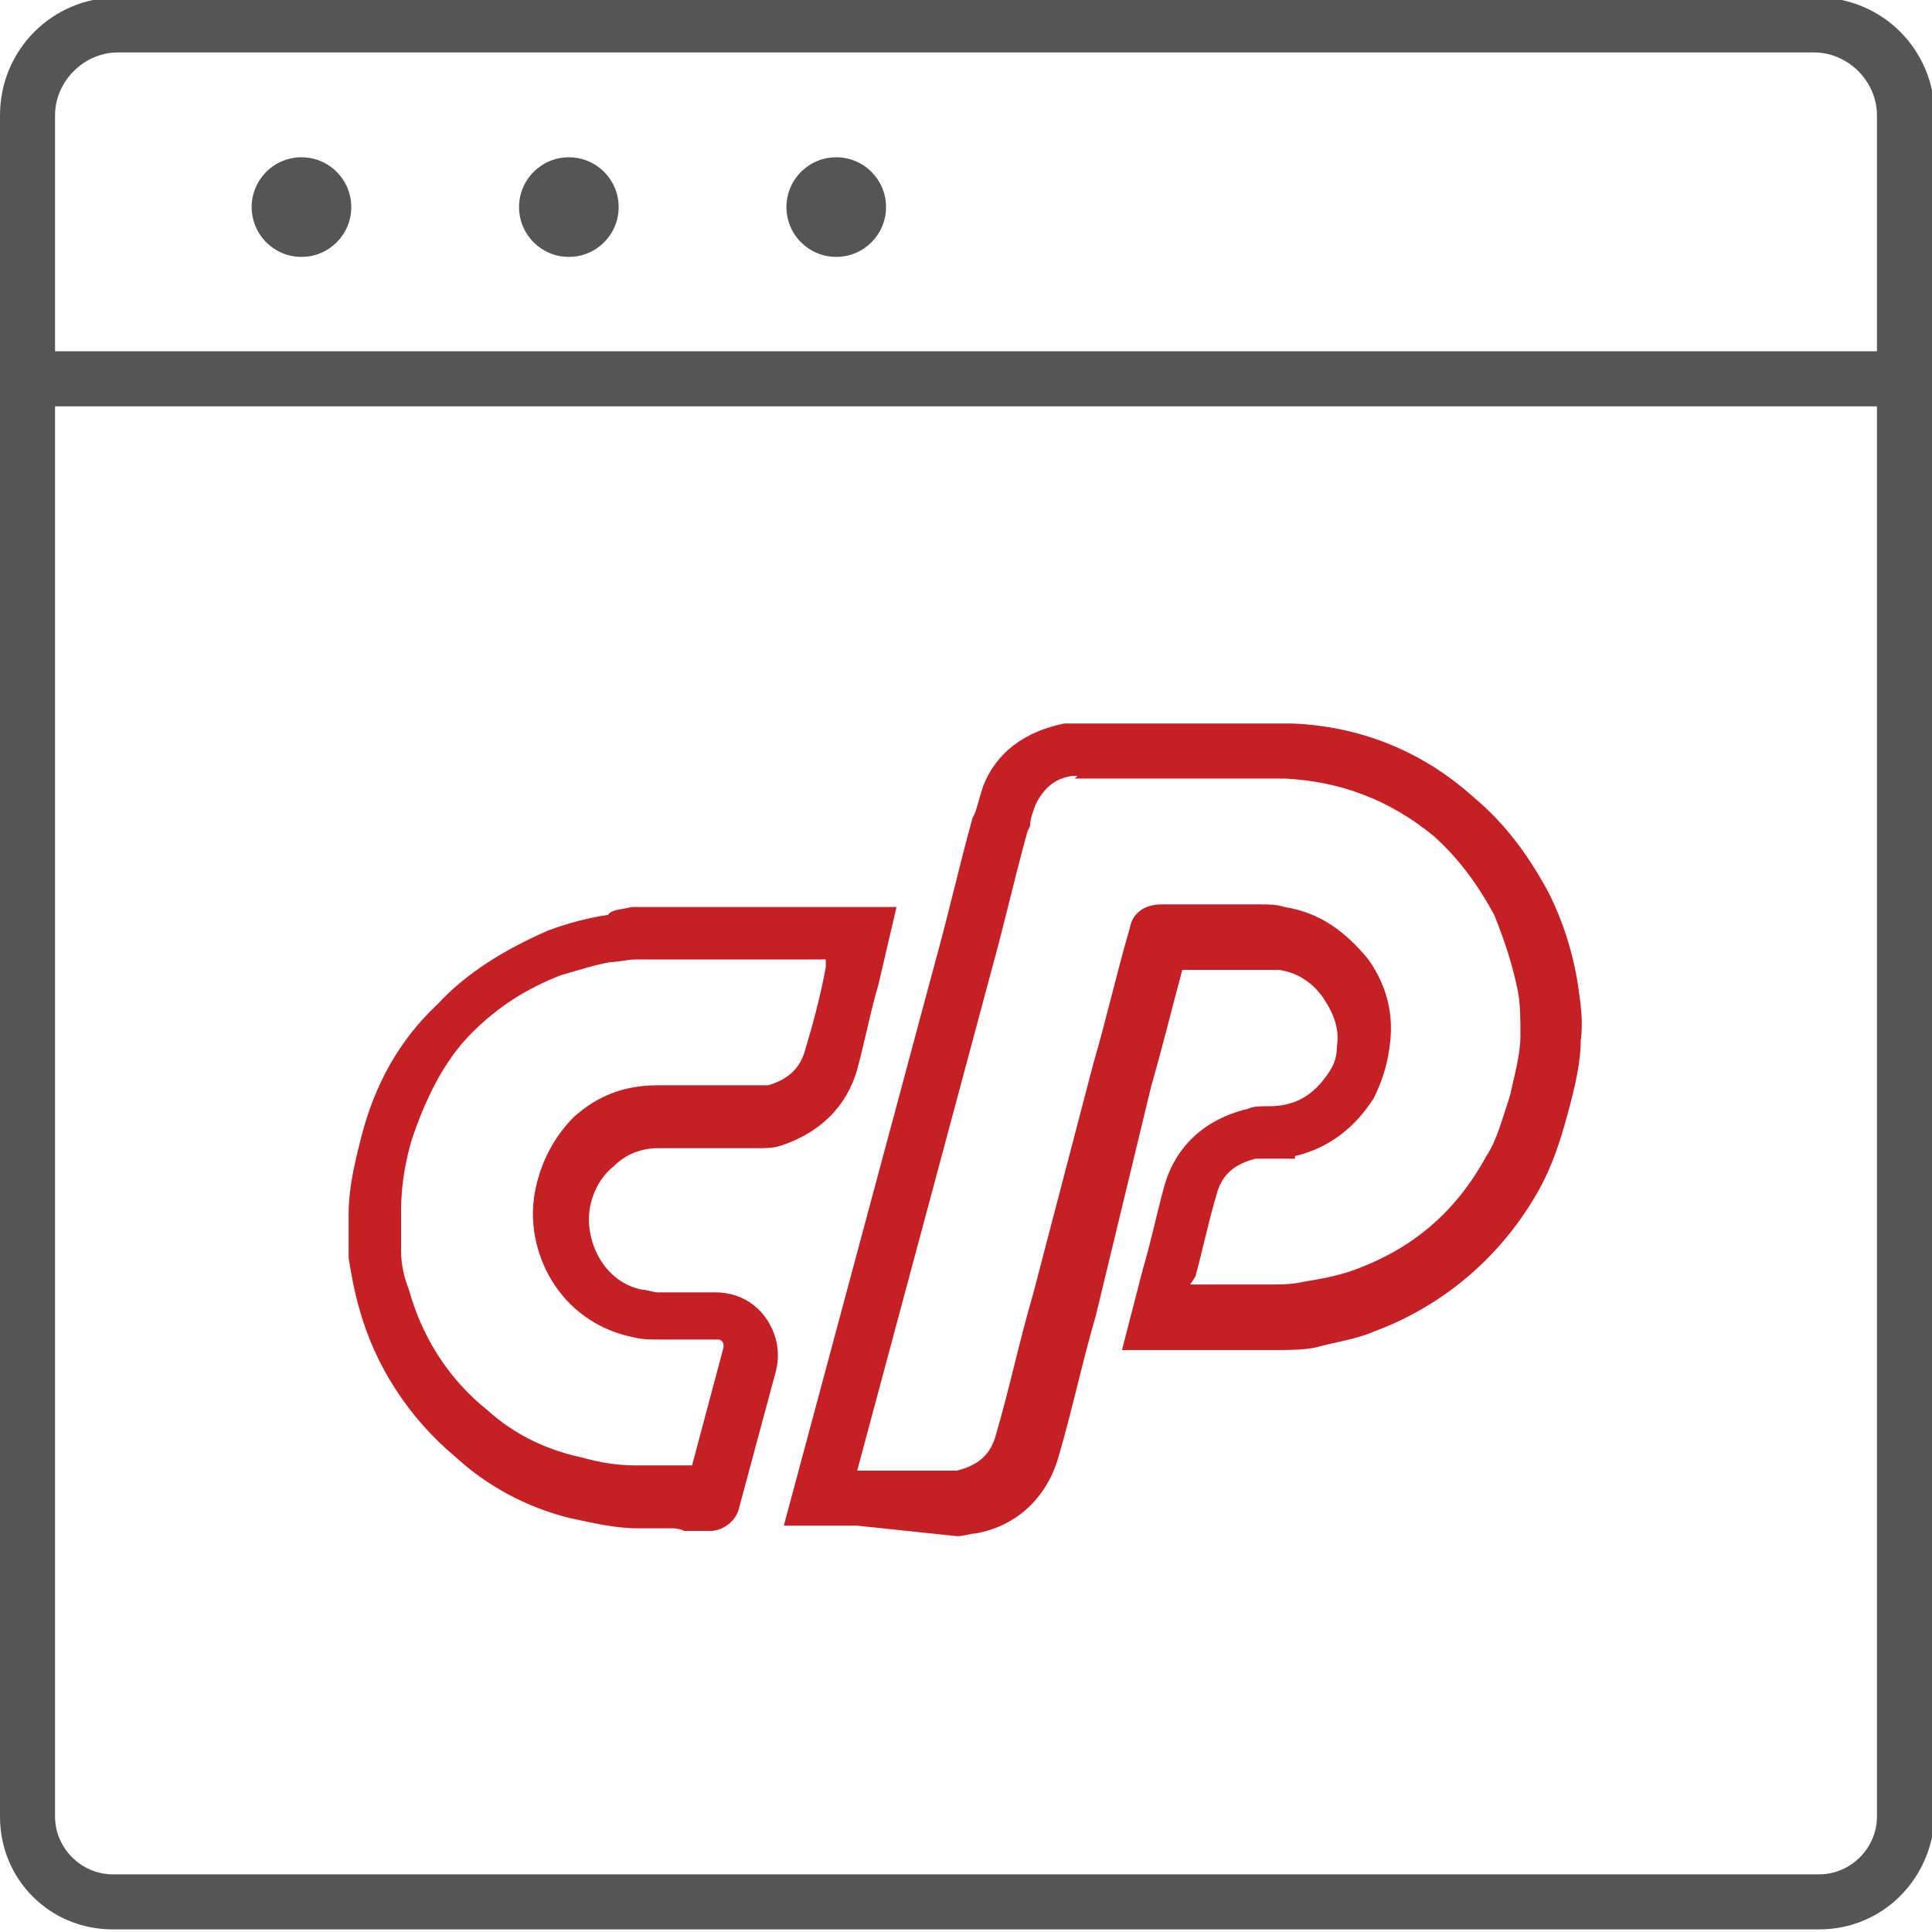
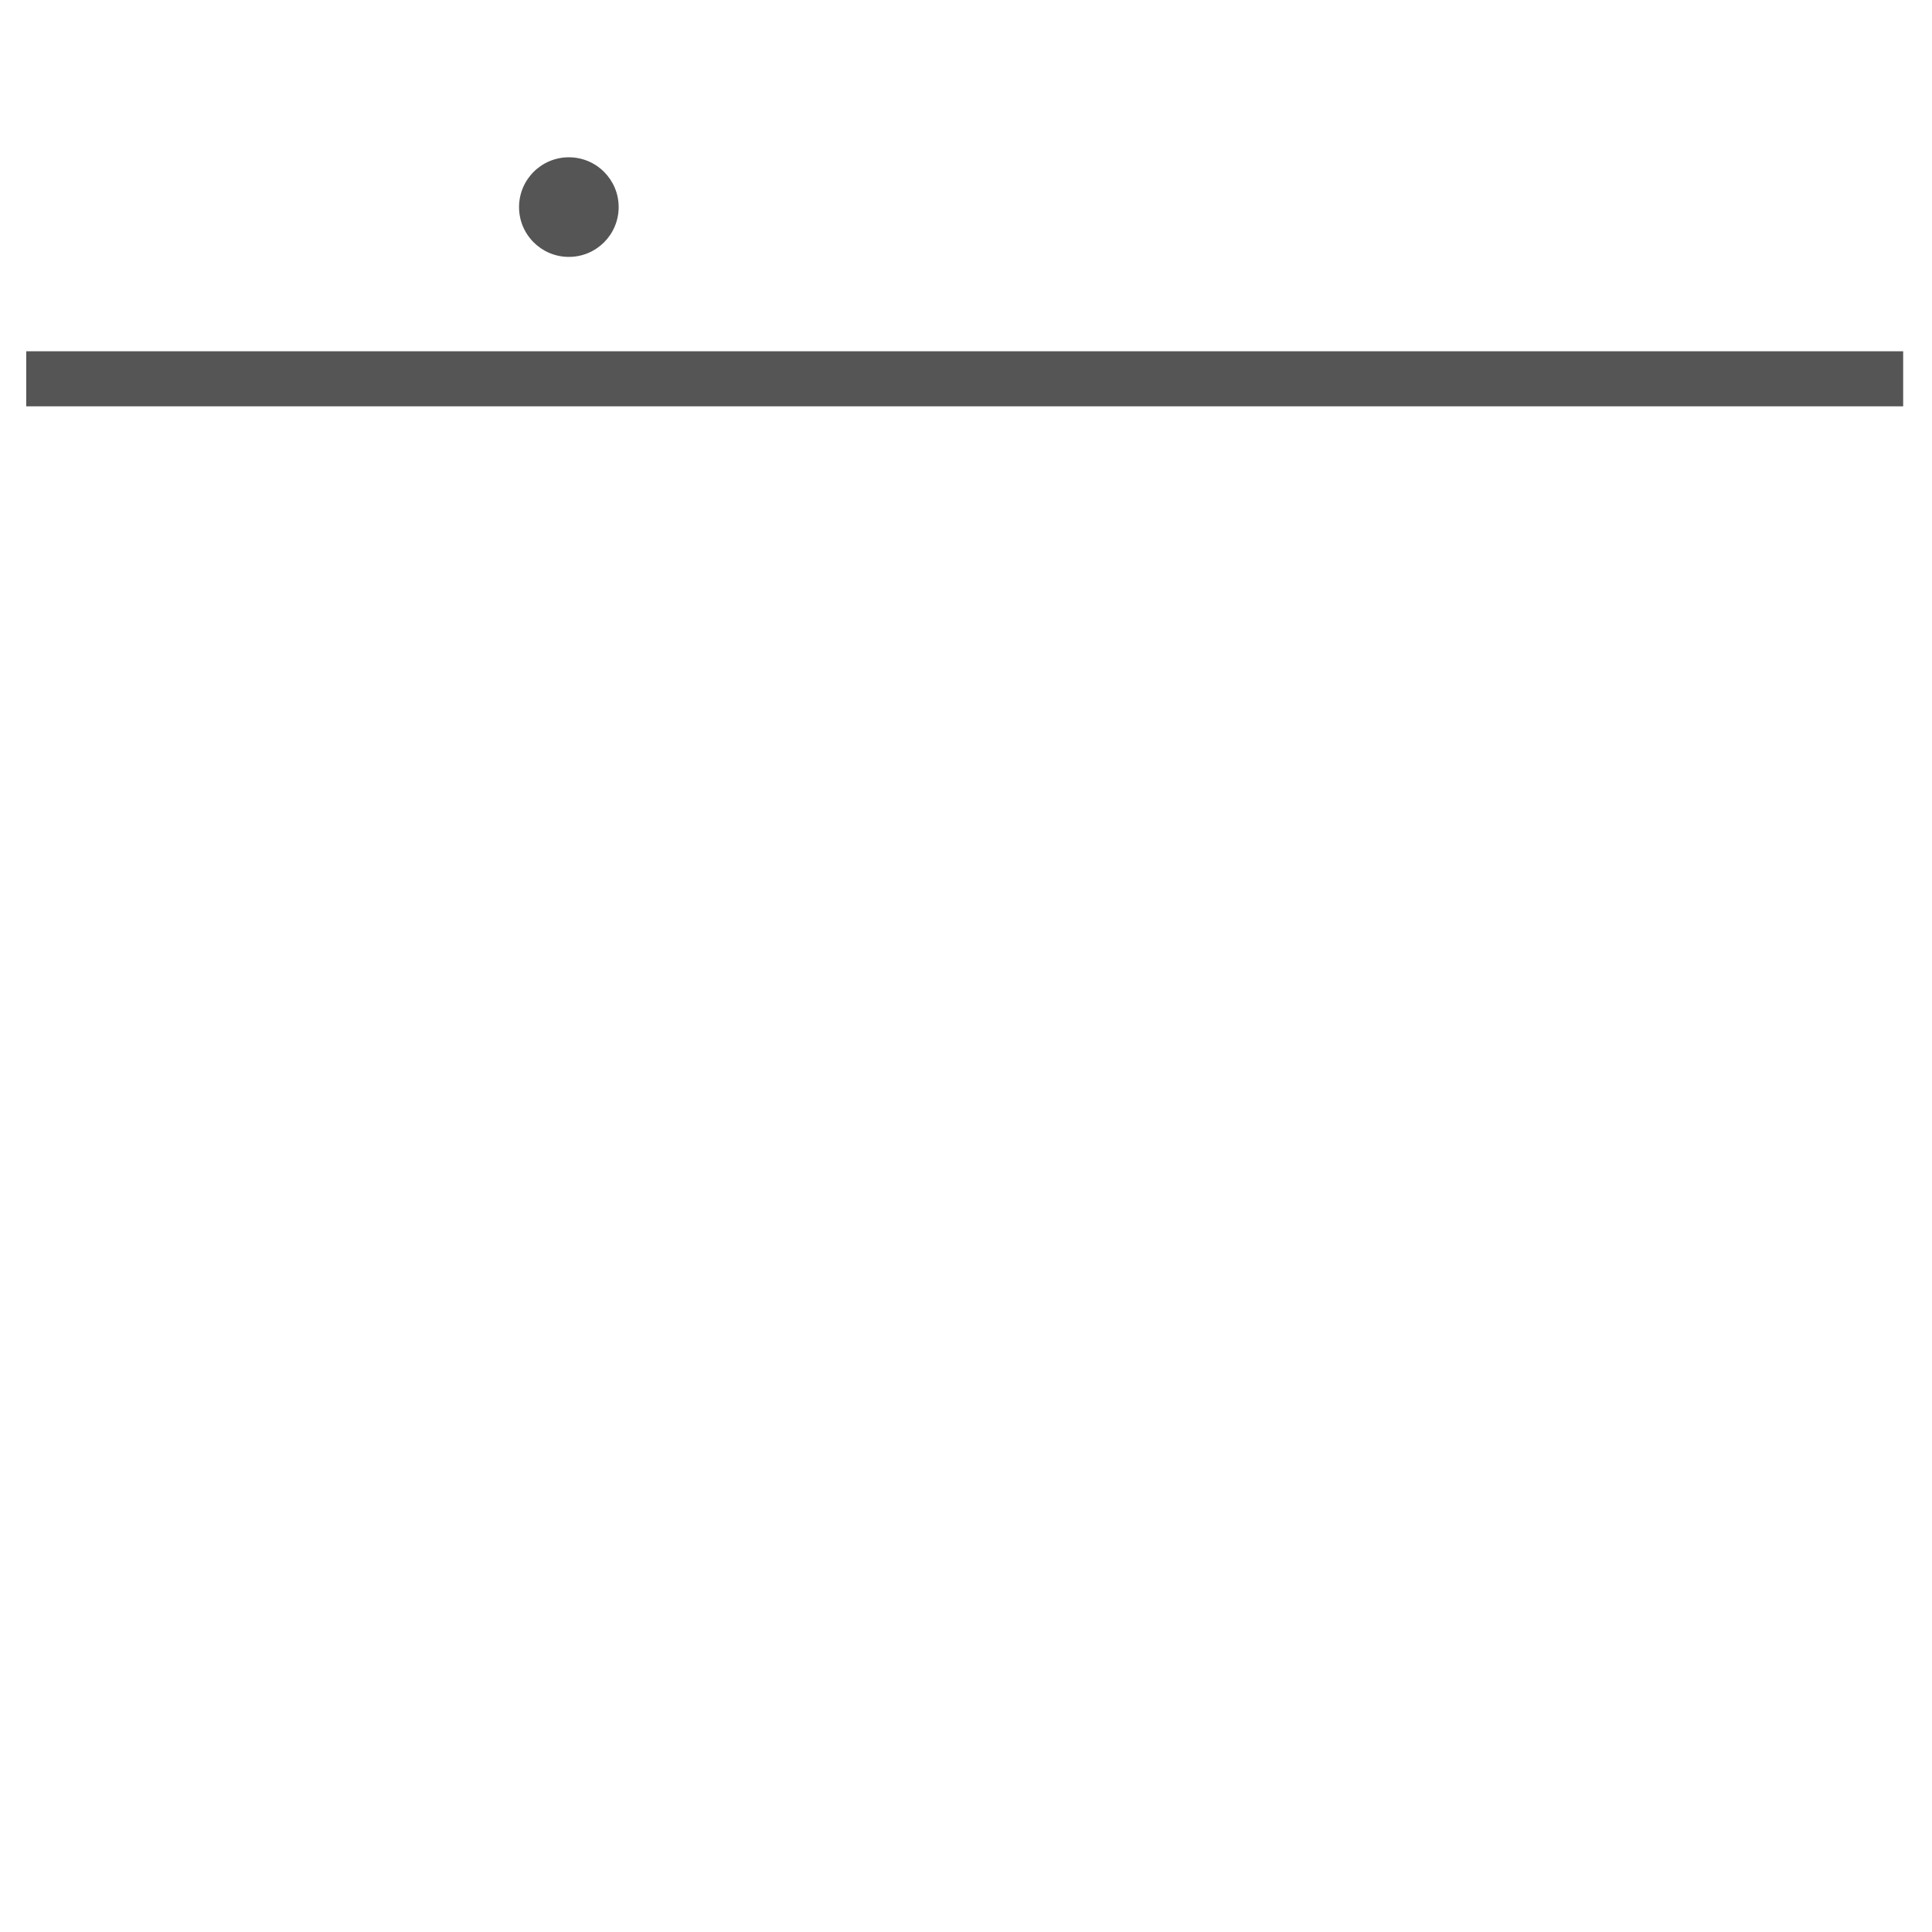
<svg xmlns="http://www.w3.org/2000/svg" version="1.1" id="Layer_1" x="0px" y="0px" width="73.7px" height="73.7px" viewBox="-645.7 1434.5 73.7 73.7" style="enable-background:new -645.7 1434.5 73.7 73.7;" xml:space="preserve">
  <style type="text/css">
	.st0{fill:#C52026;}
	.st1{fill:#545554;}
</style>
  <g>
    <g>
      <g id="XMLID_80_">
-         <path id="XMLID_81_" class="st0" d="M-613,1492.7h-2.8l5.8-21.6c0.5-1.8,0.9-3.6,1.4-5.4l0.1-0.2c0.1-0.3,0.2-0.7,0.3-1     c0.5-1.3,1.6-2.1,3.1-2.4c0.1,0,0.2,0,0.3,0h0.2h8.2c2.5,0.1,4.9,1,6.9,2.8c1.2,1,2.1,2.2,2.9,3.7c0.5,1,0.9,2.2,1.1,3.5     c0.1,0.7,0.2,1.4,0.1,2.1c0,0.8-0.2,1.7-0.5,2.8c-0.3,1.1-0.6,2-1.1,2.9c-1.4,2.5-3.6,4.4-6.3,5.4c-0.7,0.3-1.5,0.4-2.2,0.6     c-0.5,0.1-1,0.1-1.6,0.1h-5.8l0.8-3.1c0.3-1,0.5-2,0.8-3.1c0.4-1.5,1.5-2.6,3.2-3c0.2-0.1,0.5-0.1,0.7-0.1h0.1     c1,0,1.7-0.4,2.3-1.3c0.2-0.3,0.3-0.6,0.3-1c0.1-0.6-0.1-1.2-0.5-1.8c-0.4-0.6-1-1-1.7-1.1c-0.2,0-0.4,0-0.6,0     c-0.7,0-1.5,0-2.2,0h-0.9c-0.4,1.5-0.8,3.1-1.2,4.5l-2.1,8.7c-0.5,1.7-0.9,3.6-1.4,5.3c-0.4,1.5-1.5,2.7-3.2,3     c-0.2,0-0.4,0.1-0.7,0.1L-613,1492.7z M-604.6,1464.1L-604.6,1464.1c-0.1,0-0.1,0-0.2,0c-0.7,0.1-1.1,0.5-1.4,1.1     c-0.1,0.3-0.2,0.5-0.2,0.8l-0.1,0.2c-0.5,1.8-0.9,3.6-1.4,5.4l-5.1,19h3.6c0.1,0,0.2,0,0.2,0c0.8-0.2,1.3-0.6,1.5-1.4     c0.5-1.7,0.9-3.6,1.4-5.3l2.3-8.8c0.5-1.7,0.9-3.5,1.4-5.2c0.1-0.6,0.6-0.9,1.2-0.9h1.6c0.7,0,1.5,0,2.2,0c0.3,0,0.6,0,0.9,0.1     c1.3,0.2,2.3,0.9,3.2,2c0.7,1,1,2.1,0.8,3.4c-0.1,0.7-0.3,1.3-0.6,1.9c-0.7,1.1-1.7,1.9-3,2.2v0.1h-1.1h-0.1l0,0     c-0.1,0-0.2,0-0.3,0c-0.8,0.2-1.3,0.6-1.5,1.4c-0.3,1-0.5,2-0.8,3.1l-0.2,0.3h3c0.4,0,0.9,0,1.3-0.1c0.6-0.1,1.2-0.2,1.8-0.4     c2.3-0.8,4-2.2,5.2-4.4c0.4-0.6,0.6-1.4,0.9-2.3c0.2-0.9,0.4-1.6,0.4-2.3c0-0.6,0-1.2-0.1-1.7c-0.2-1-0.5-1.9-0.9-2.9     c-0.6-1.1-1.3-2.1-2.3-3c-1.7-1.4-3.6-2.1-5.7-2.2h-0.2h-7.8L-604.6,1464.1L-604.6,1464.1z" />
-       </g>
+         </g>
      <g id="XMLID_78_">
-         <path id="XMLID_79_" class="st0" d="M-620.1,1492.8c-0.5,0-0.9,0-1.3,0c-0.8,0-1.7-0.2-2.6-0.4c-1.6-0.4-3.1-1.2-4.3-2.3     c-1.8-1.5-3.1-3.5-3.7-5.7c-0.2-0.7-0.3-1.3-0.4-1.9c0-0.2,0-0.3,0-0.5v-0.4v-0.8c0-1.1,0.3-2.2,0.5-3c0.5-1.9,1.4-3.6,2.9-5     c1.1-1.2,2.6-2.1,4.2-2.8c0.8-0.3,1.6-0.5,2.3-0.6c0.1-0.2,0.5-0.2,0.9-0.3c0.3,0,0.7,0,1,0h9.1l-0.7,3c-0.3,1-0.5,2.1-0.8,3.2     c-0.4,1.4-1.4,2.4-2.9,2.9c-0.3,0.1-0.6,0.1-0.9,0.1c-0.6,0-1.2,0-1.7,0c-0.7,0-1.4,0-2.1,0c-0.6,0-1.2,0.2-1.7,0.7     c-0.5,0.4-0.8,1-0.9,1.6c-0.2,1.2,0.5,2.8,2,3.1c0.2,0,0.4,0.1,0.6,0.1c0.5,0,1,0,1.6,0h0.6c1.1,0,2,0.7,2.3,1.8     c0.1,0.4,0.1,0.8,0,1.2l-1.4,5.2c-0.1,0.5-0.6,0.9-1.1,0.9h-1C-619.8,1492.8-620,1492.8-620.1,1492.8z M-630.4,1481.4v0.1v0.3     c0,0.1,0,0.3,0,0.4c0,0.5,0.1,1,0.3,1.5c0.5,1.8,1.5,3.4,3,4.6c1,0.9,2.2,1.5,3.6,1.8c0.7,0.2,1.4,0.3,2,0.3c0.6,0,1.2,0,1.9,0     h0.3l1.2-4.5c0-0.1,0-0.1,0-0.1c0-0.1-0.1-0.2-0.2-0.2h-0.6c-0.5,0-1.1,0-1.6,0c-0.4,0-0.7,0-1.1-0.1c-2.8-0.6-4.1-3.3-3.7-5.5     c0.2-1.1,0.7-2.1,1.5-2.9c0.9-0.8,1.9-1.2,3.2-1.2c0.7,0,1.4,0,2.1,0c0.6,0,1.1,0,1.7,0c0.2,0,0.3,0,0.4,0     c0.7-0.2,1.2-0.6,1.4-1.3c0.3-1,0.6-2.1,0.8-3.2v-0.3h-6.2c-0.4,0-0.7,0-1,0c-0.4,0-0.7,0.1-1,0.1c-0.6,0.1-1.2,0.3-1.9,0.5     c-1.3,0.5-2.4,1.2-3.4,2.2c-1.1,1.1-1.8,2.6-2.3,4.1c-0.2,0.7-0.4,1.6-0.4,2.7L-630.4,1481.4L-630.4,1481.4z" />
-       </g>
+         </g>
    </g>
-     <path class="st1" d="M-576.3,1508.1h-65.1c-2.4,0-4.3-1.9-4.3-4.3v-64.9c0-2.5,2-4.5,4.5-4.5h64.8c2.5,0,4.5,2,4.5,4.5v64.9   C-572,1506.2-573.9,1508.1-576.3,1508.1z M-641.2,1436.5c-1.3,0-2.4,1.1-2.4,2.4v64.9c0,1.2,1,2.2,2.2,2.2h65.1   c1.2,0,2.2-1,2.2-2.2v-64.9c0-1.3-1.1-2.4-2.4-2.4H-641.2z" />
    <rect x="-644.7" y="1447.9" class="st1" width="71.6" height="2.1" />
    <g>
-       <circle class="st1" cx="-634.2" cy="1442.4" r="1.9" />
      <circle class="st1" cx="-624" cy="1442.4" r="1.9" />
-       <circle class="st1" cx="-613.8" cy="1442.4" r="1.9" />
    </g>
  </g>
</svg>